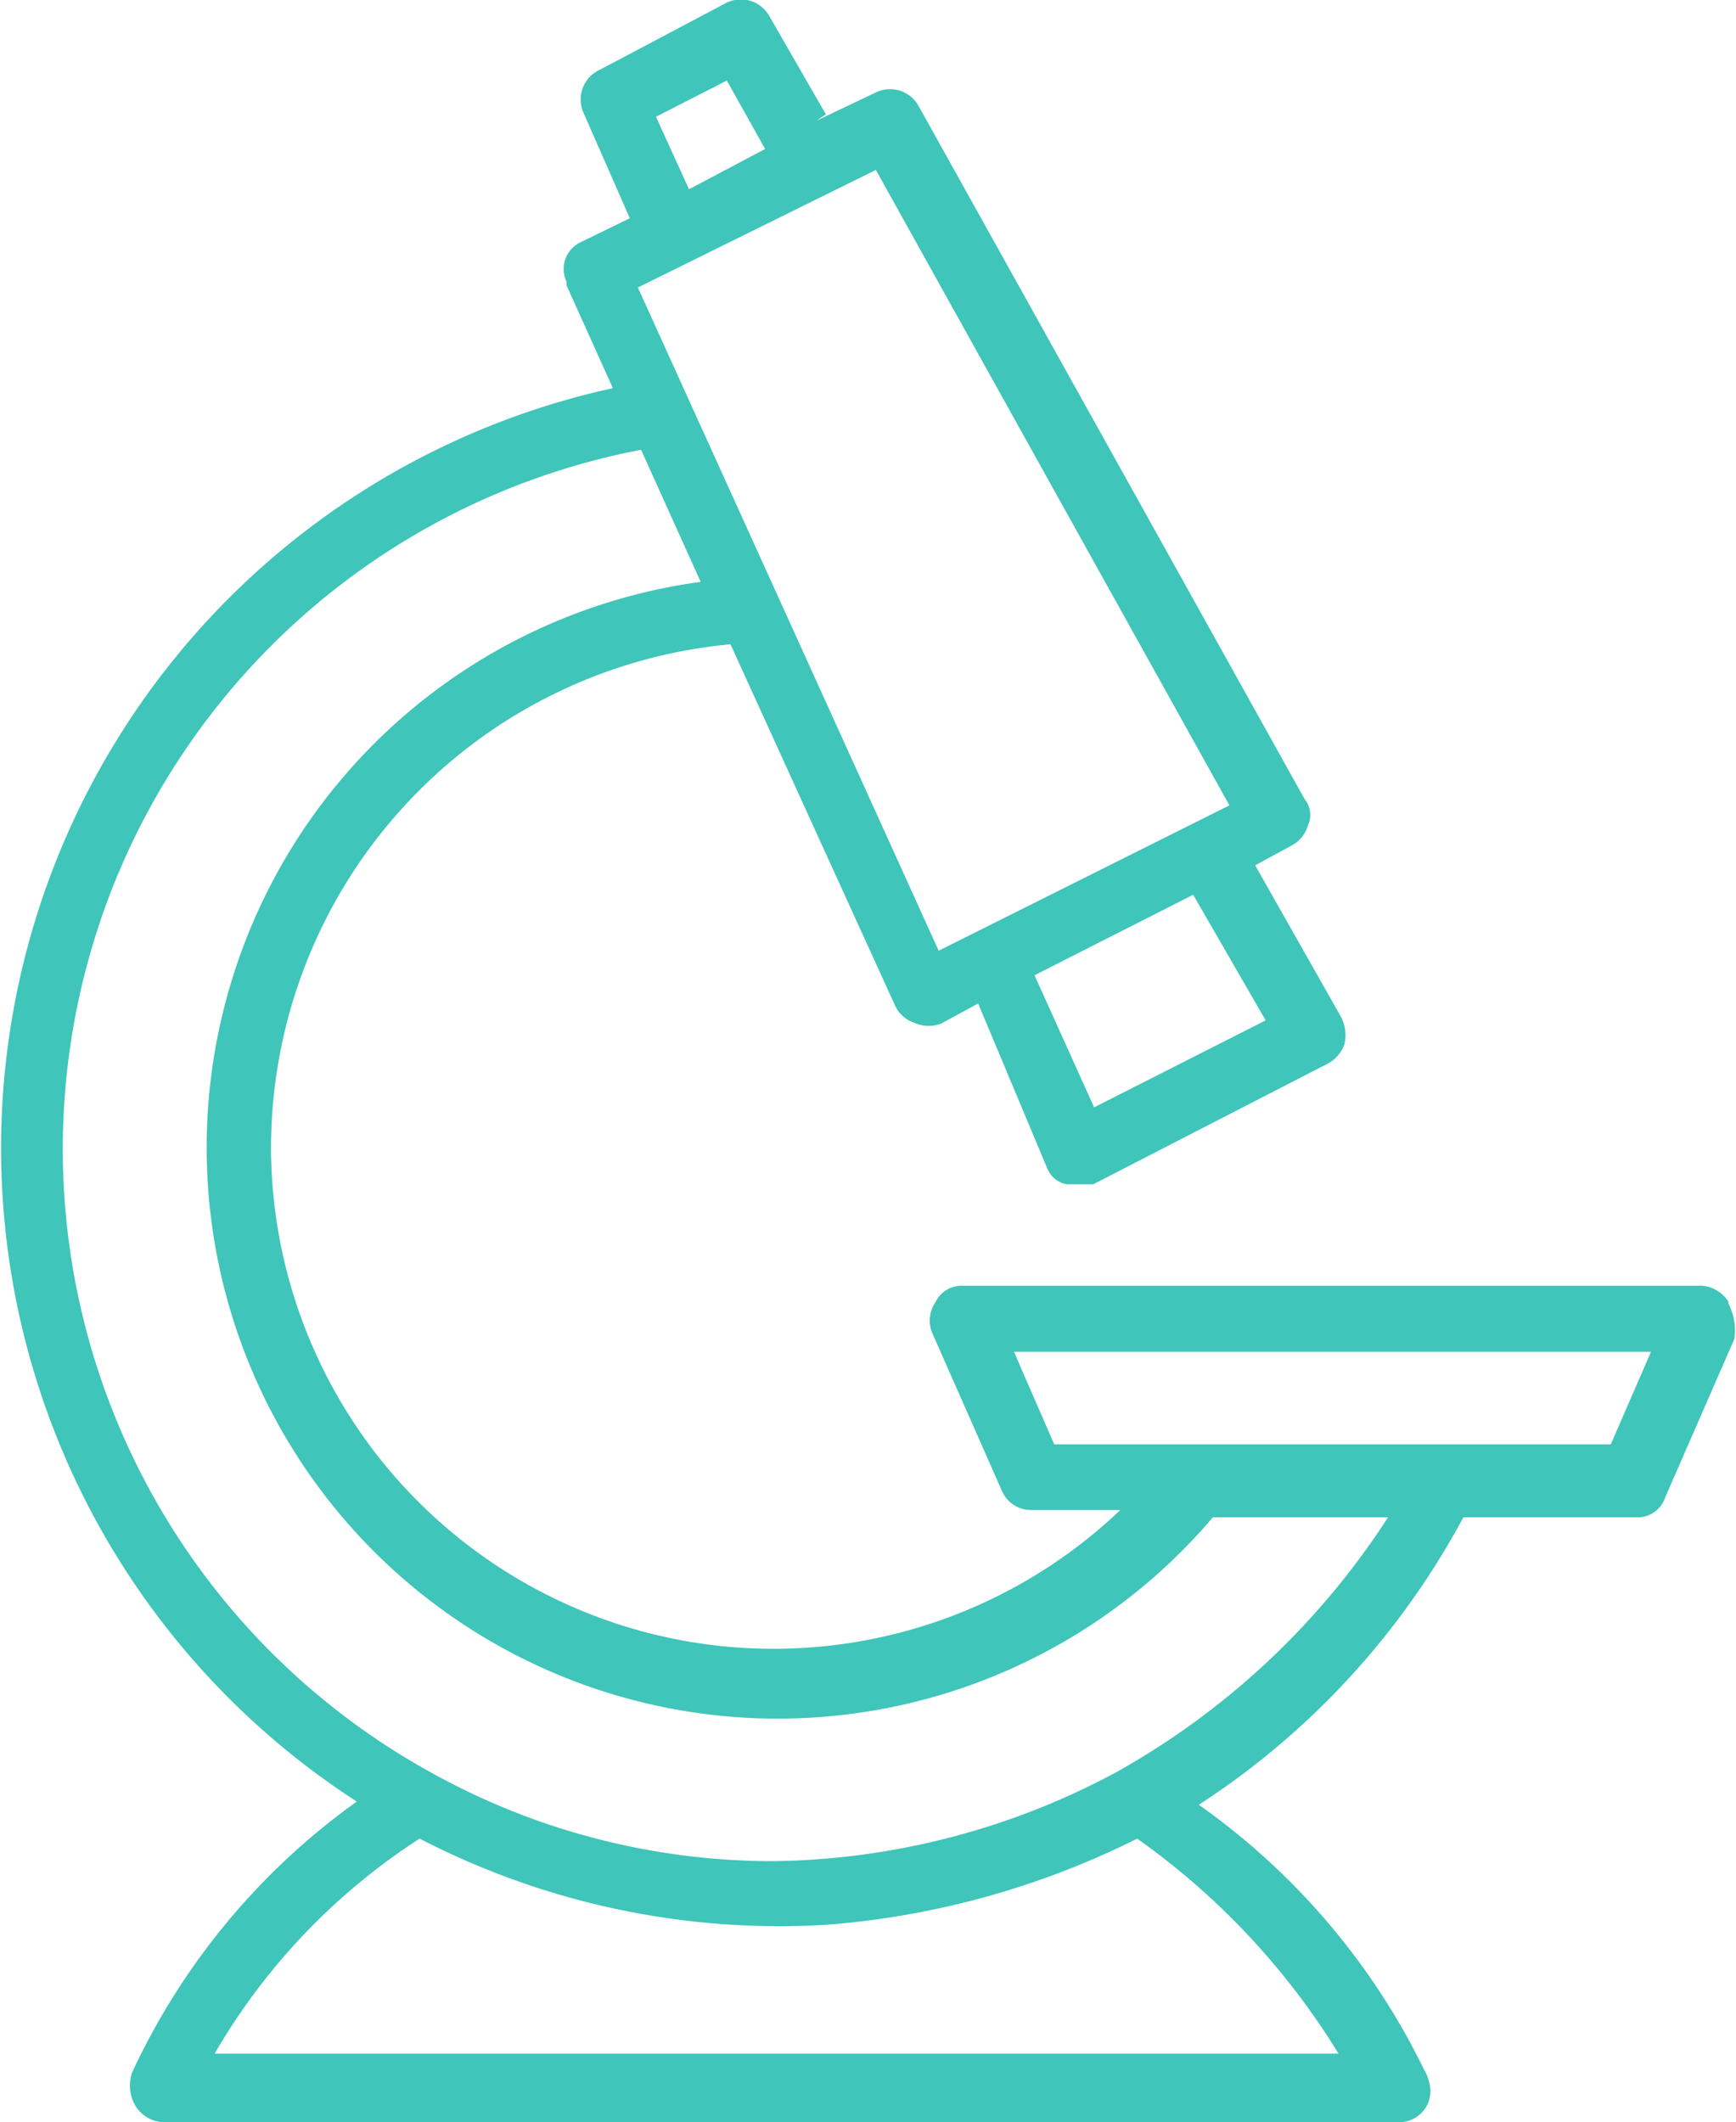
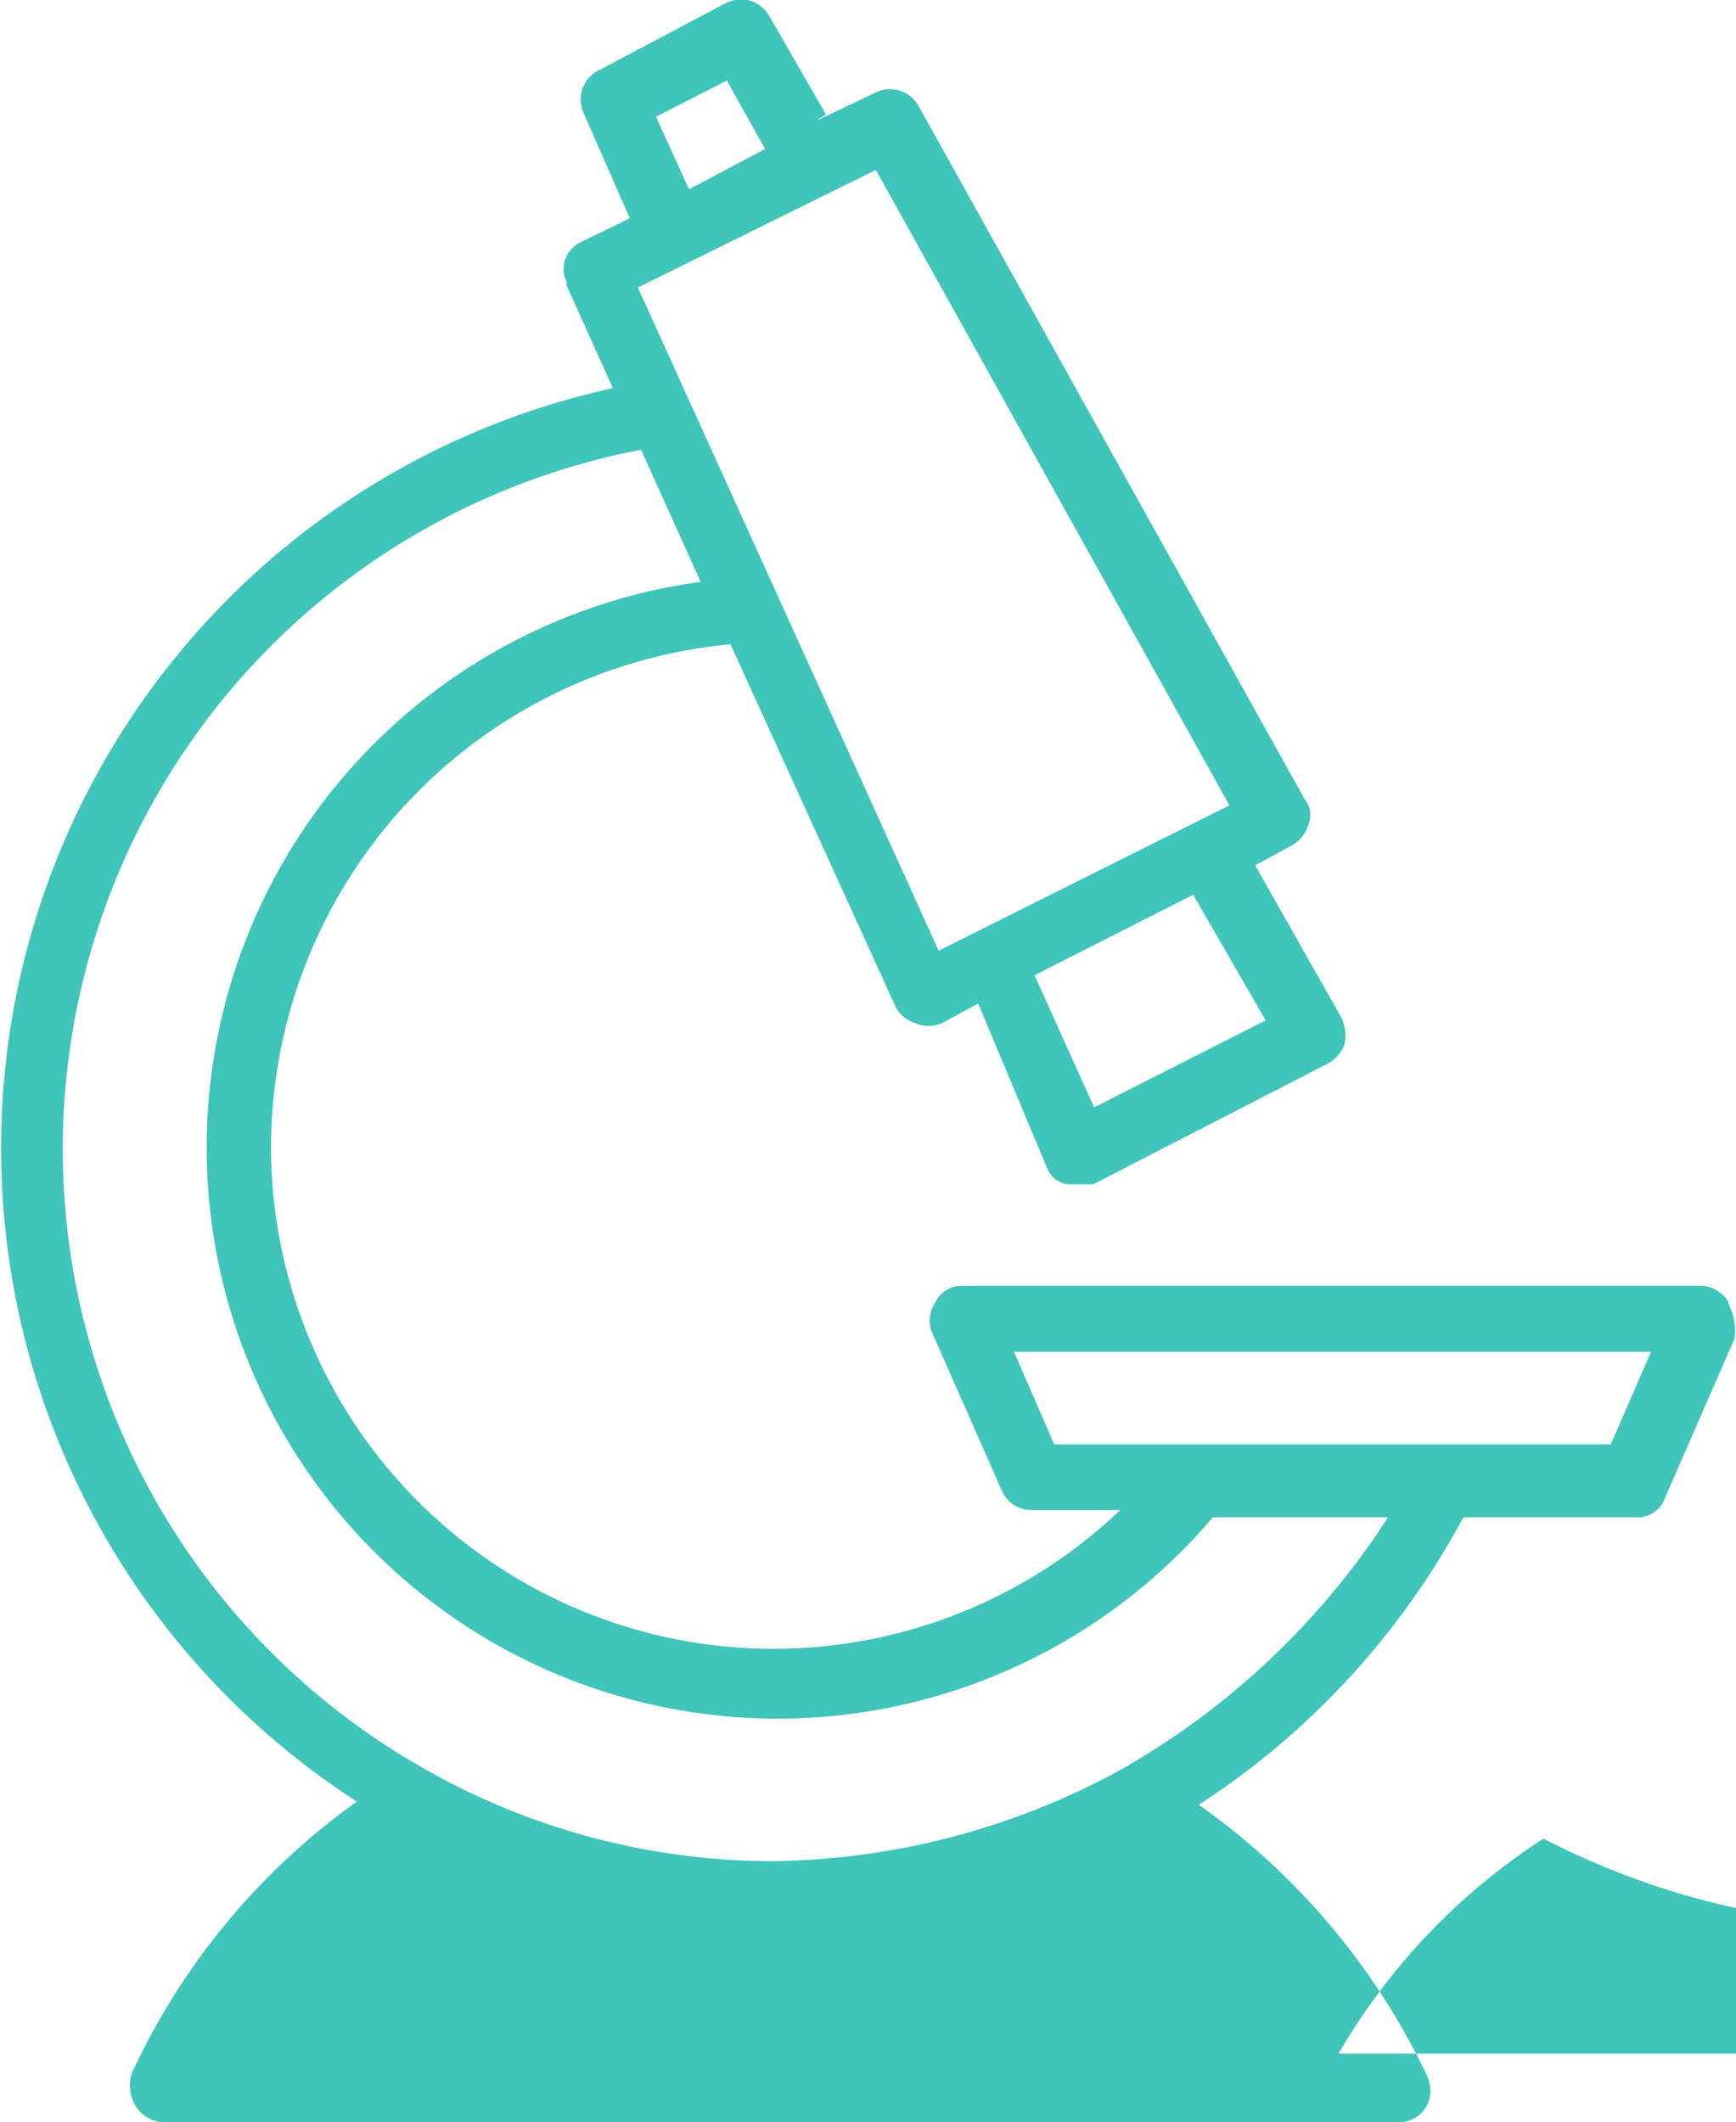
<svg xmlns="http://www.w3.org/2000/svg" viewBox="0 0 43.11 52.7">
-   <path d="m42.93 32.34a.86.86 0 0 0 -.66-.41h-18.39a.72.72 0 0 0 -.65.41.81.81 0 0 0 -.09.74l1.73 3.92a.79.79 0 0 0 .74.5h2.21a12.48 12.48 0 0 1 -21.09-8.9v-.11a12.57 12.57 0 0 1 11.41-12.49l4.1 9a.83.83 0 0 0 .49.41.84.84 0 0 0 .66 0l.9-.49 1.71 4.08a.65.65 0 0 0 .49.41h.66l5.83-3a.87.87 0 0 0 .41-.49 1 1 0 0 0 -.08-.65l-2.14-3.78.9-.49a.82.82 0 0 0 .41-.5.62.62 0 0 0 -.08-.65l-9.59-17.22a.81.81 0 0 0 -1.07-.33l-1.47.7.24-.16-1.4-2.43a.81.81 0 0 0 -1.11-.32l-3.1 1.64a.81.81 0 0 0 -.41 1.07l1.15 2.62-1.19.58a.74.74 0 0 0 -.38 1 .41.41 0 0 0 0 .09l1.15 2.55a19.32 19.32 0 0 0 -6.36 35.1 17.13 17.13 0 0 0 -5.58 6.73 1 1 0 0 0 .08.82.86.86 0 0 0 .64.41h30.7a.77.77 0 0 0 .82-.73v-.09a1.18 1.18 0 0 0 -.16-.49 17.33 17.33 0 0 0 -5.59-6.57 19.5 19.5 0 0 0 6.57-7.14h4.27a.72.72 0 0 0 .74-.49l1.72-3.94a1.47 1.47 0 0 0 -.16-.9zm-11.5-7-4.26 2.16-1.48-3.28 3.94-2zm-13.38-23.34.95 1.7-1.89 1-.82-1.8zm3.7 2.22 8.78 15.78-7.22 3.61-7.47-16.47zm11.49 46.78h-27.91a15.77 15.77 0 0 1 5.09-5.34 19.44 19.44 0 0 0 10.1 2.14 20.8 20.8 0 0 0 7.72-2.14 18.2 18.2 0 0 1 5 5.34zm-5.5-7a18.43 18.43 0 0 1 -8.54 2.22 17.48 17.48 0 0 1 -8.53-2.22 17.68 17.68 0 0 1 5.25-32.83l1.48 3.28a14.18 14.18 0 1 0 12.72 23.23h4.35a19.14 19.14 0 0 1 -6.73 6.32zm12.26-8.13h-13.82l-1-2.3h15.82z" fill="#3fc5b9" />
+   <path d="m42.93 32.34a.86.86 0 0 0 -.66-.41h-18.39a.72.72 0 0 0 -.65.41.81.81 0 0 0 -.09.74l1.73 3.92a.79.79 0 0 0 .74.5h2.21a12.48 12.48 0 0 1 -21.09-8.9v-.11a12.57 12.57 0 0 1 11.41-12.49l4.1 9a.83.83 0 0 0 .49.41.84.84 0 0 0 .66 0l.9-.49 1.71 4.08a.65.65 0 0 0 .49.41h.66l5.83-3a.87.87 0 0 0 .41-.49 1 1 0 0 0 -.08-.65l-2.14-3.78.9-.49a.82.82 0 0 0 .41-.5.62.62 0 0 0 -.08-.65l-9.59-17.22a.81.81 0 0 0 -1.07-.33l-1.47.7.24-.16-1.4-2.43a.81.81 0 0 0 -1.11-.32l-3.1 1.64a.81.81 0 0 0 -.41 1.07l1.15 2.62-1.19.58a.74.74 0 0 0 -.38 1 .41.41 0 0 0 0 .09l1.15 2.55a19.32 19.32 0 0 0 -6.36 35.1 17.13 17.13 0 0 0 -5.58 6.73 1 1 0 0 0 .08.82.86.86 0 0 0 .64.41h30.7a.77.77 0 0 0 .82-.73v-.09a1.18 1.18 0 0 0 -.16-.49 17.33 17.33 0 0 0 -5.59-6.57 19.5 19.5 0 0 0 6.57-7.14h4.27a.72.72 0 0 0 .74-.49l1.72-3.94a1.47 1.47 0 0 0 -.16-.9zm-11.5-7-4.26 2.16-1.48-3.28 3.94-2zm-13.38-23.34.95 1.7-1.89 1-.82-1.8zm3.7 2.22 8.78 15.78-7.22 3.61-7.47-16.47zm11.49 46.78a15.77 15.77 0 0 1 5.09-5.34 19.44 19.44 0 0 0 10.1 2.14 20.8 20.8 0 0 0 7.72-2.14 18.2 18.2 0 0 1 5 5.34zm-5.5-7a18.43 18.43 0 0 1 -8.54 2.22 17.48 17.48 0 0 1 -8.53-2.22 17.68 17.68 0 0 1 5.25-32.83l1.48 3.28a14.18 14.18 0 1 0 12.72 23.23h4.35a19.14 19.14 0 0 1 -6.73 6.32zm12.26-8.13h-13.82l-1-2.3h15.82z" fill="#3fc5b9" />
</svg>